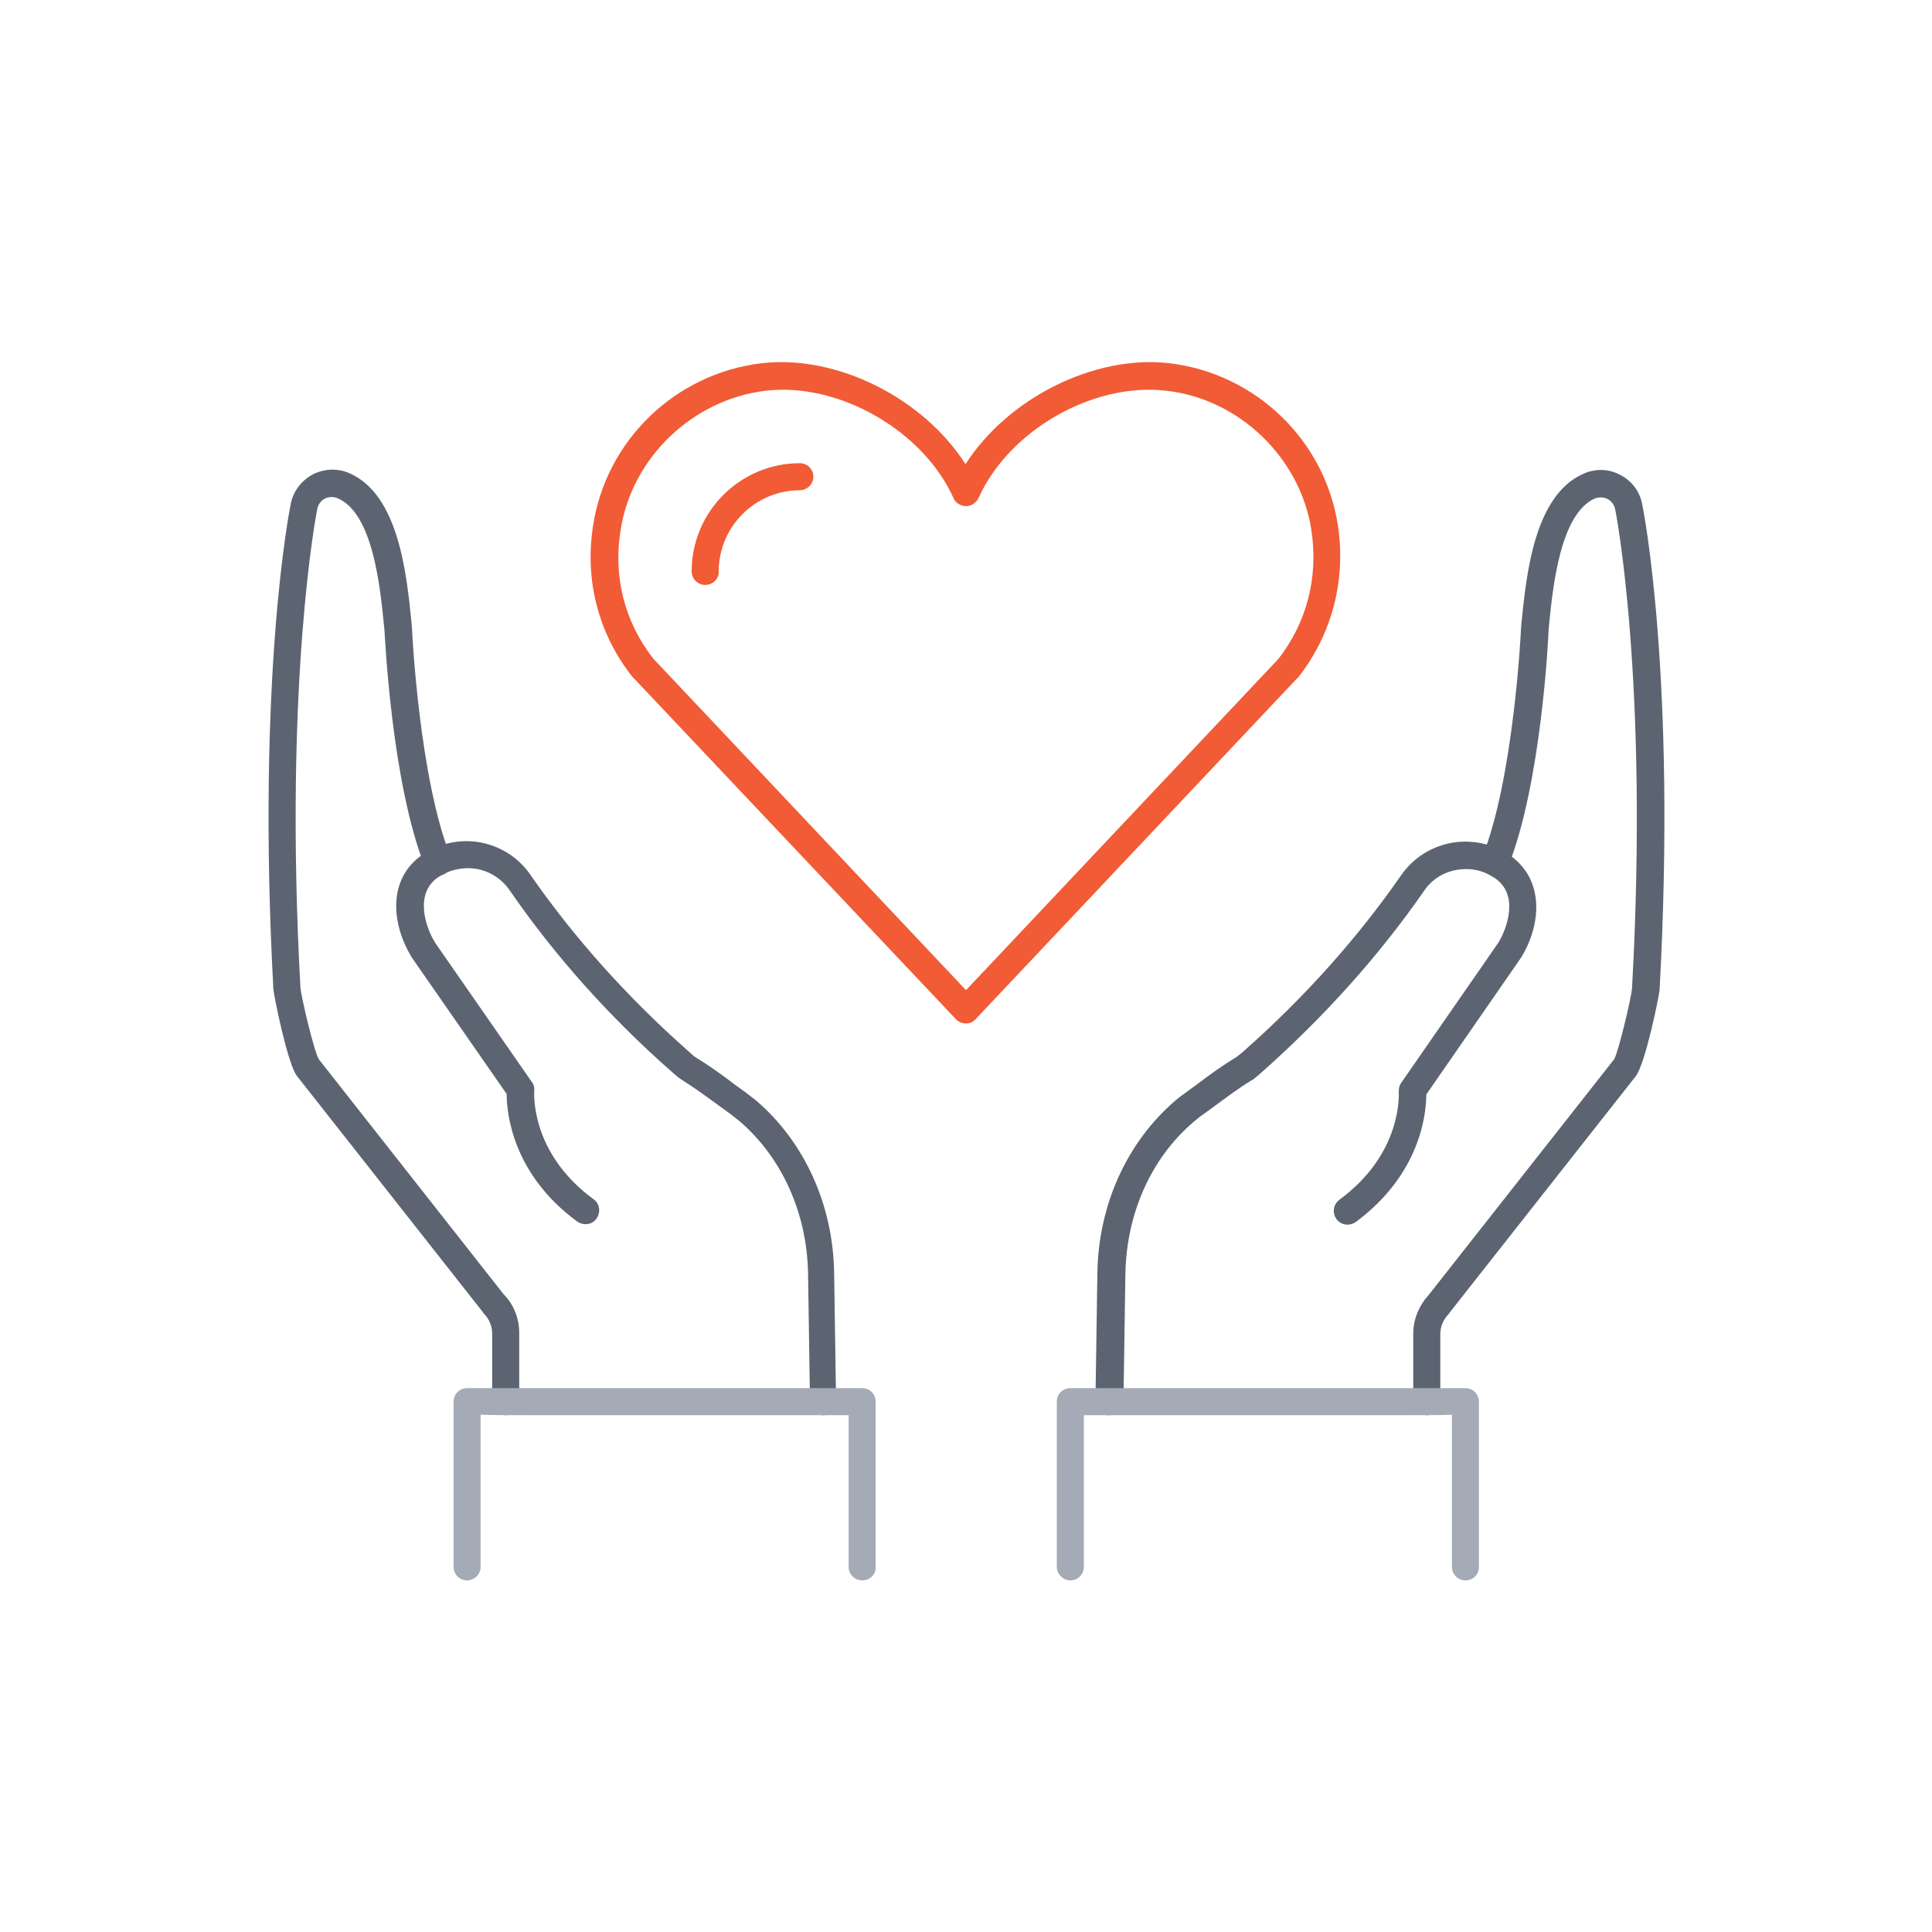
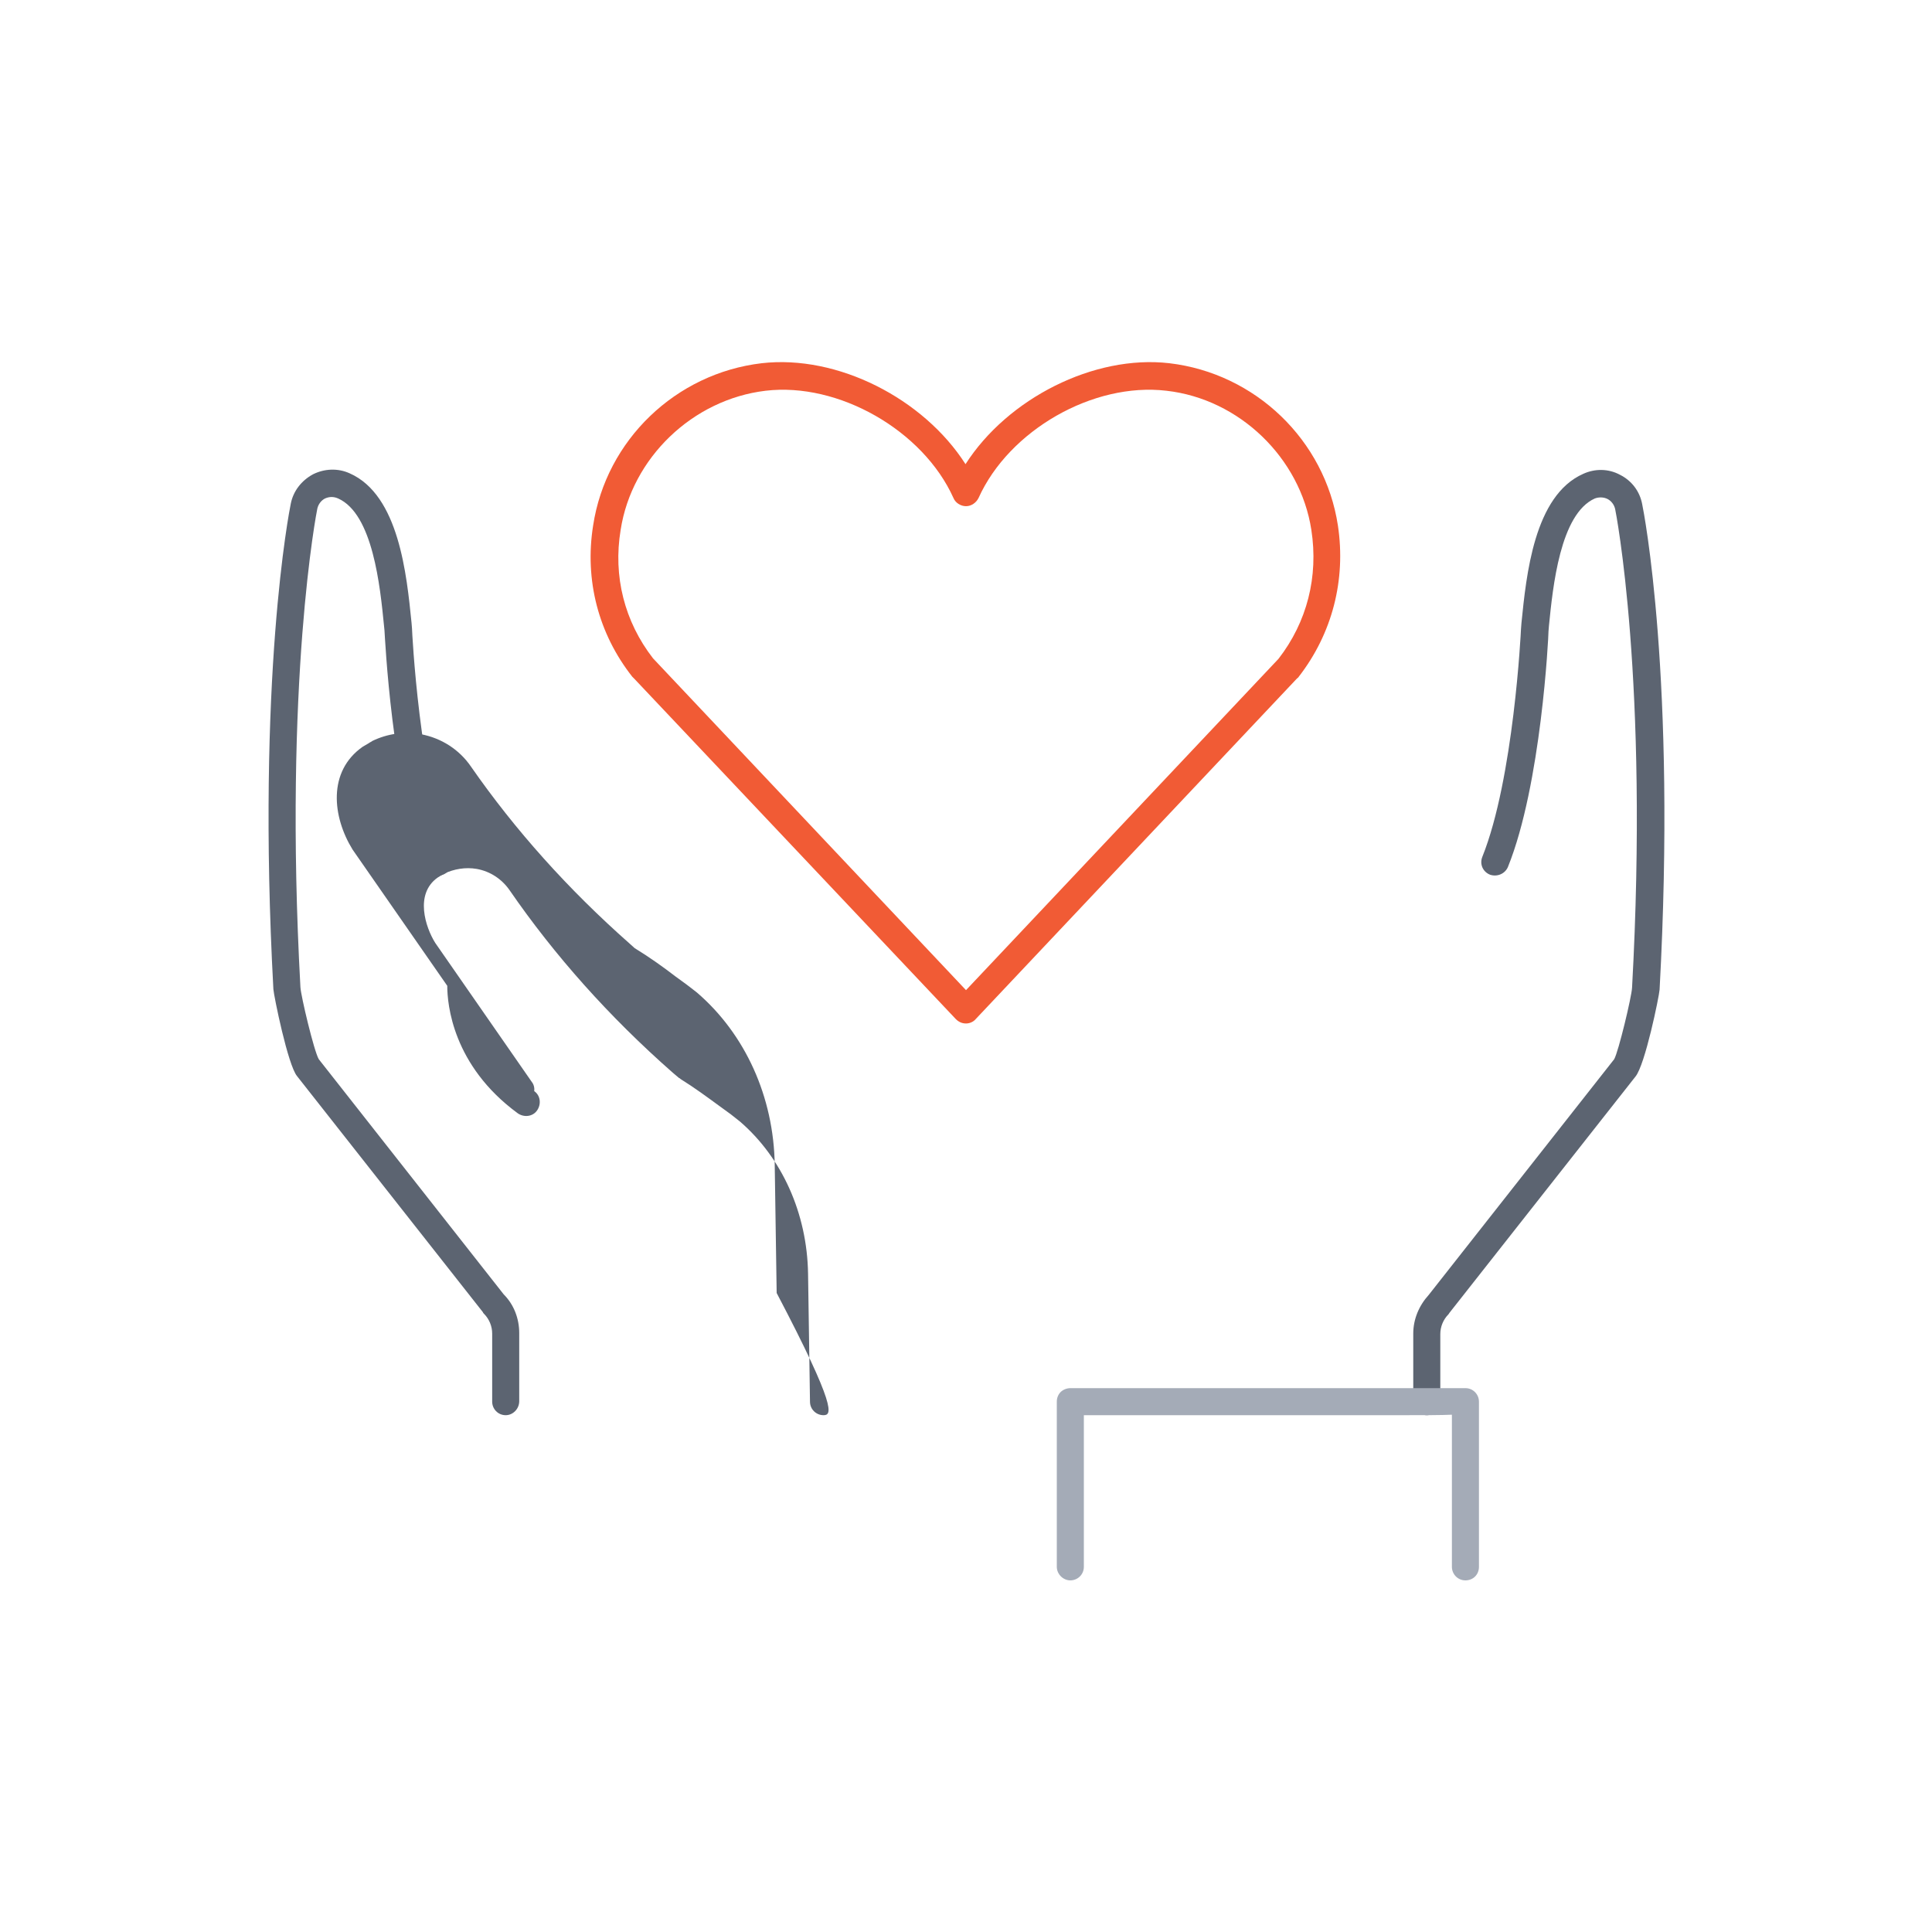
<svg xmlns="http://www.w3.org/2000/svg" version="1.1" id="Layer_1" x="0px" y="0px" viewBox="0 0 400 400" style="enable-background:new 0 0 400 400;" xml:space="preserve">
  <style type="text/css">
	.st0{fill:#F15B35;}
	.st1{fill:#5C6471;}
	.st2{fill:#A4ABB7;}
</style>
  <g>
    <g>
      <g>
        <path class="st0" d="M200,211.9c-0.8,0-1.5-0.3-2.1-0.9l-66.6-70.5c-0.1-0.1-0.3-0.3-0.4-0.4c-7-8.9-9.9-20-8.1-31.3     c2.7-17.7,17.1-31.5,34.9-33.6c15.7-1.8,33.5,7.3,42.2,20.9c8.7-13.6,26.6-22.7,42.2-20.9c17.8,2.1,32.2,15.9,34.9,33.6     c1.7,11.3-1.2,22.4-8.1,31.3c-0.1,0.2-0.3,0.3-0.4,0.4L202,211C201.5,211.6,200.7,211.9,200,211.9z M135.2,136.3     C135.2,136.3,135.2,136.3,135.2,136.3L200,205l64.7-68.6c0,0,0,0,0,0c5.9-7.6,8.3-17,6.8-26.7c-2.3-14.9-14.9-27.1-30-28.8     c-15.2-1.8-32.6,8.2-38.9,22.2c-0.5,1-1.5,1.7-2.6,1.7c-1.1,0-2.2-0.7-2.6-1.7l0,0c-6.3-14-23.8-24-38.9-22.2     c-15.1,1.8-27.7,13.9-30,28.8C126.9,119.3,129.3,128.7,135.2,136.3z" />
      </g>
      <g>
-         <path class="st0" d="M146,121.1c-1.6,0-2.8-1.3-2.8-2.8c0-12.4,10.1-22.4,22.4-22.4c1.6,0,2.8,1.3,2.8,2.8s-1.3,2.8-2.8,2.8     c-9.2,0-16.8,7.5-16.8,16.8C148.9,119.8,147.6,121.1,146,121.1z" />
-       </g>
+         </g>
    </g>
    <g>
      <g>
        <path class="st1" d="M295.4,293c-1.6,0-2.8-1.3-2.8-2.8v-14.1c0-3,1.2-5.8,3.2-8l38.4-48.8c0.9-1.6,3.6-12.9,3.7-14.8     c3.5-63.6-3.4-98.7-3.5-99.1c-0.2-0.9-0.8-1.7-1.6-2.1c-0.8-0.4-1.8-0.4-2.6-0.1c-7.2,3.2-8.7,18.3-9.5,26.3l-0.1,1.2     c0,1.1-1.5,31.7-8.4,48.8c-0.6,1.4-2.2,2.1-3.7,1.6c-1.5-0.6-2.2-2.2-1.6-3.7c6.5-16.2,8-46.8,8-47.1l0.1-1.3     c1-9.9,2.6-26.4,12.8-30.9c2.4-1.1,5.2-1.1,7.6,0.2c2.4,1.2,4.1,3.4,4.6,6.1c0.3,1.4,7.1,36,3.6,100.5c-0.1,1.4-3,15.6-5,18     l-38.5,48.9c-0.1,0.1-0.1,0.2-0.2,0.3c-1.1,1.1-1.7,2.6-1.7,4.1v14.1C298.3,291.7,297,293,295.4,293z" />
      </g>
      <g>
-         <path class="st1" d="M229.6,293C229.5,293,229.5,293,229.6,293c-1.6,0-2.9-1.3-2.8-2.9l0.4-26.5c0.2-14.1,6.1-27.1,16.1-35.7     c0.8-0.7,1.5-1.2,2.2-1.7l2.2-1.6c2.6-2,5.4-4,8.5-5.9l1.1-0.9c12.7-11.2,23.7-23.5,32.8-36.6c2.5-3.6,6.2-5.9,10.4-6.7     c3.4-0.6,7-0.1,10.1,1.4c0.2,0.1,0.4,0.2,0.5,0.3c0.1,0.1,0.2,0.1,0.3,0.2l1.1,0.6c7.5,5.2,6.5,14.7,2.4,21.3l-19.6,28.3     c0,3.8-1.1,16.4-14.6,26.4c-1.3,0.9-3,0.7-4-0.6c-0.9-1.3-0.7-3,0.6-4c13.1-9.6,12.3-21.9,12.3-22.4c0-0.6,0.1-1.3,0.5-1.8     l20.1-29c1.9-3.1,4.3-10-0.7-13.4l-1.2-0.7c-2-1.1-4.4-1.4-6.7-1c-2.8,0.5-5.2,2-6.8,4.4c-9.3,13.4-20.7,26.1-33.8,37.7l-1.3,1.1     c-0.1,0.1-0.2,0.2-0.3,0.2c-3,1.8-5.6,3.8-8.2,5.7l-2.2,1.6c-0.6,0.4-1.2,0.9-1.9,1.5c-8.8,7.5-13.9,19-14.1,31.5l-0.4,26.5     C232.4,291.8,231.1,293,229.6,293z" />
-       </g>
+         </g>
      <g>
        <path class="st2" d="M303.4,327.2c-1.6,0-2.8-1.3-2.8-2.8v-31.5c-2.3,0.1-5.5,0.1-10,0.1h-66.2v31.4c0,1.6-1.3,2.8-2.8,2.8     s-2.8-1.3-2.8-2.8v-34.2c0-0.8,0.3-1.5,0.8-2c0.5-0.5,1.3-0.8,2-0.8l0,0c0,0,80.8,0,81.8,0c0,0,0,0,0,0c1.6,0,2.8,1.3,2.8,2.8     v34.2C306.2,326,305,327.2,303.4,327.2z" />
      </g>
    </g>
    <g>
      <g>
        <path class="st1" d="M104.7,293c-1.6,0-2.8-1.3-2.8-2.8v-14.1c0-1.5-0.6-3-1.7-4.1c-0.1-0.1-0.2-0.2-0.2-0.3l-38.5-48.9     c-1.9-2.3-4.8-16.6-4.9-18c-3.5-64.5,3.3-99.1,3.6-100.5c0.5-2.6,2.2-4.8,4.6-6.1c2.4-1.2,5.2-1.3,7.6-0.2     c10.2,4.5,11.8,21,12.8,30.9l0.1,1.2c0,0.5,1.5,31.1,8,47.3c0.6,1.5-0.1,3.1-1.6,3.7c-1.5,0.6-3.1-0.1-3.7-1.6     c-6.9-17.2-8.3-47.7-8.4-49l-0.1-1c-0.8-8.1-2.3-23.1-9.5-26.3c-0.9-0.4-1.8-0.4-2.7,0c-0.8,0.4-1.4,1.2-1.6,2.1     c-0.1,0.4-7,35.5-3.5,99.1c0.1,1.8,2.8,13.2,3.8,14.9l38.3,48.7c2.1,2.1,3.2,5,3.2,8v14.1C107.5,291.7,106.2,293,104.7,293z" />
      </g>
      <g>
-         <path class="st1" d="M170.5,293c-1.5,0-2.8-1.2-2.8-2.8l-0.4-26.5c-0.2-12.5-5.4-24-14.1-31.5c-0.6-0.5-1.3-1-1.9-1.5l-2.2-1.6     c-2.6-1.9-5.3-3.9-8.2-5.7c-0.1-0.1-0.2-0.2-0.3-0.2l-1.3-1.1c-13.2-11.6-24.5-24.3-33.8-37.8c-1.6-2.3-4-3.9-6.8-4.4     c-2.3-0.4-4.7,0-6.8,1l-1.3,0.8c-4.8,3.4-2.5,10.3-0.5,13.5l20,28.8c0.4,0.5,0.6,1.2,0.5,1.9c0,0.5-0.8,12.8,12.3,22.4     c1.3,0.9,1.5,2.7,0.6,4c-0.9,1.3-2.7,1.5-4,0.6c-13.5-9.9-14.6-22.6-14.6-26.4l-19.6-28.2c-4.2-6.8-5.2-16.2,2.1-21.3l1.2-0.7     c0.1-0.1,0.2-0.1,0.3-0.2c0.2-0.1,0.4-0.2,0.5-0.3c3.1-1.5,6.6-2,10-1.4c4.3,0.8,8,3.2,10.4,6.7c9.1,13.1,20.1,25.4,32.9,36.7     l1,0.9c3.1,1.9,5.9,3.9,8.5,5.9l2.2,1.6c0.7,0.5,1.4,1.1,2.2,1.7c10,8.6,15.9,21.6,16.1,35.7l0.4,26.5     C173.4,291.7,172.2,293,170.5,293C170.6,293,170.6,293,170.5,293z" />
+         <path class="st1" d="M170.5,293c-1.5,0-2.8-1.2-2.8-2.8l-0.4-26.5c-0.2-12.5-5.4-24-14.1-31.5c-0.6-0.5-1.3-1-1.9-1.5l-2.2-1.6     c-2.6-1.9-5.3-3.9-8.2-5.7c-0.1-0.1-0.2-0.2-0.3-0.2l-1.3-1.1c-13.2-11.6-24.5-24.3-33.8-37.8c-1.6-2.3-4-3.9-6.8-4.4     c-2.3-0.4-4.7,0-6.8,1l-1.3,0.8c-4.8,3.4-2.5,10.3-0.5,13.5l20,28.8c0.4,0.5,0.6,1.2,0.5,1.9c1.3,0.9,1.5,2.7,0.6,4c-0.9,1.3-2.7,1.5-4,0.6c-13.5-9.9-14.6-22.6-14.6-26.4l-19.6-28.2c-4.2-6.8-5.2-16.2,2.1-21.3l1.2-0.7     c0.1-0.1,0.2-0.1,0.3-0.2c0.2-0.1,0.4-0.2,0.5-0.3c3.1-1.5,6.6-2,10-1.4c4.3,0.8,8,3.2,10.4,6.7c9.1,13.1,20.1,25.4,32.9,36.7     l1,0.9c3.1,1.9,5.9,3.9,8.5,5.9l2.2,1.6c0.7,0.5,1.4,1.1,2.2,1.7c10,8.6,15.9,21.6,16.1,35.7l0.4,26.5     C173.4,291.7,172.2,293,170.5,293C170.6,293,170.6,293,170.5,293z" />
      </g>
      <g>
-         <path class="st2" d="M178.5,327.2c-1.6,0-2.8-1.3-2.8-2.8V293h-66.2c-4.5,0-7.7,0-10-0.1v31.5c0,1.6-1.3,2.8-2.8,2.8     c-1.6,0-2.8-1.3-2.8-2.8v-34.2c0-1.6,1.3-2.8,2.8-2.8c0,0,0,0,0,0c1,0,81.8,0,81.8,0c0.8,0,1.5,0.3,2,0.8c0.5,0.5,0.8,1.3,0.8,2     v34.2C181.4,326,180.1,327.2,178.5,327.2z" />
-       </g>
+         </g>
    </g>
  </g>
</svg>